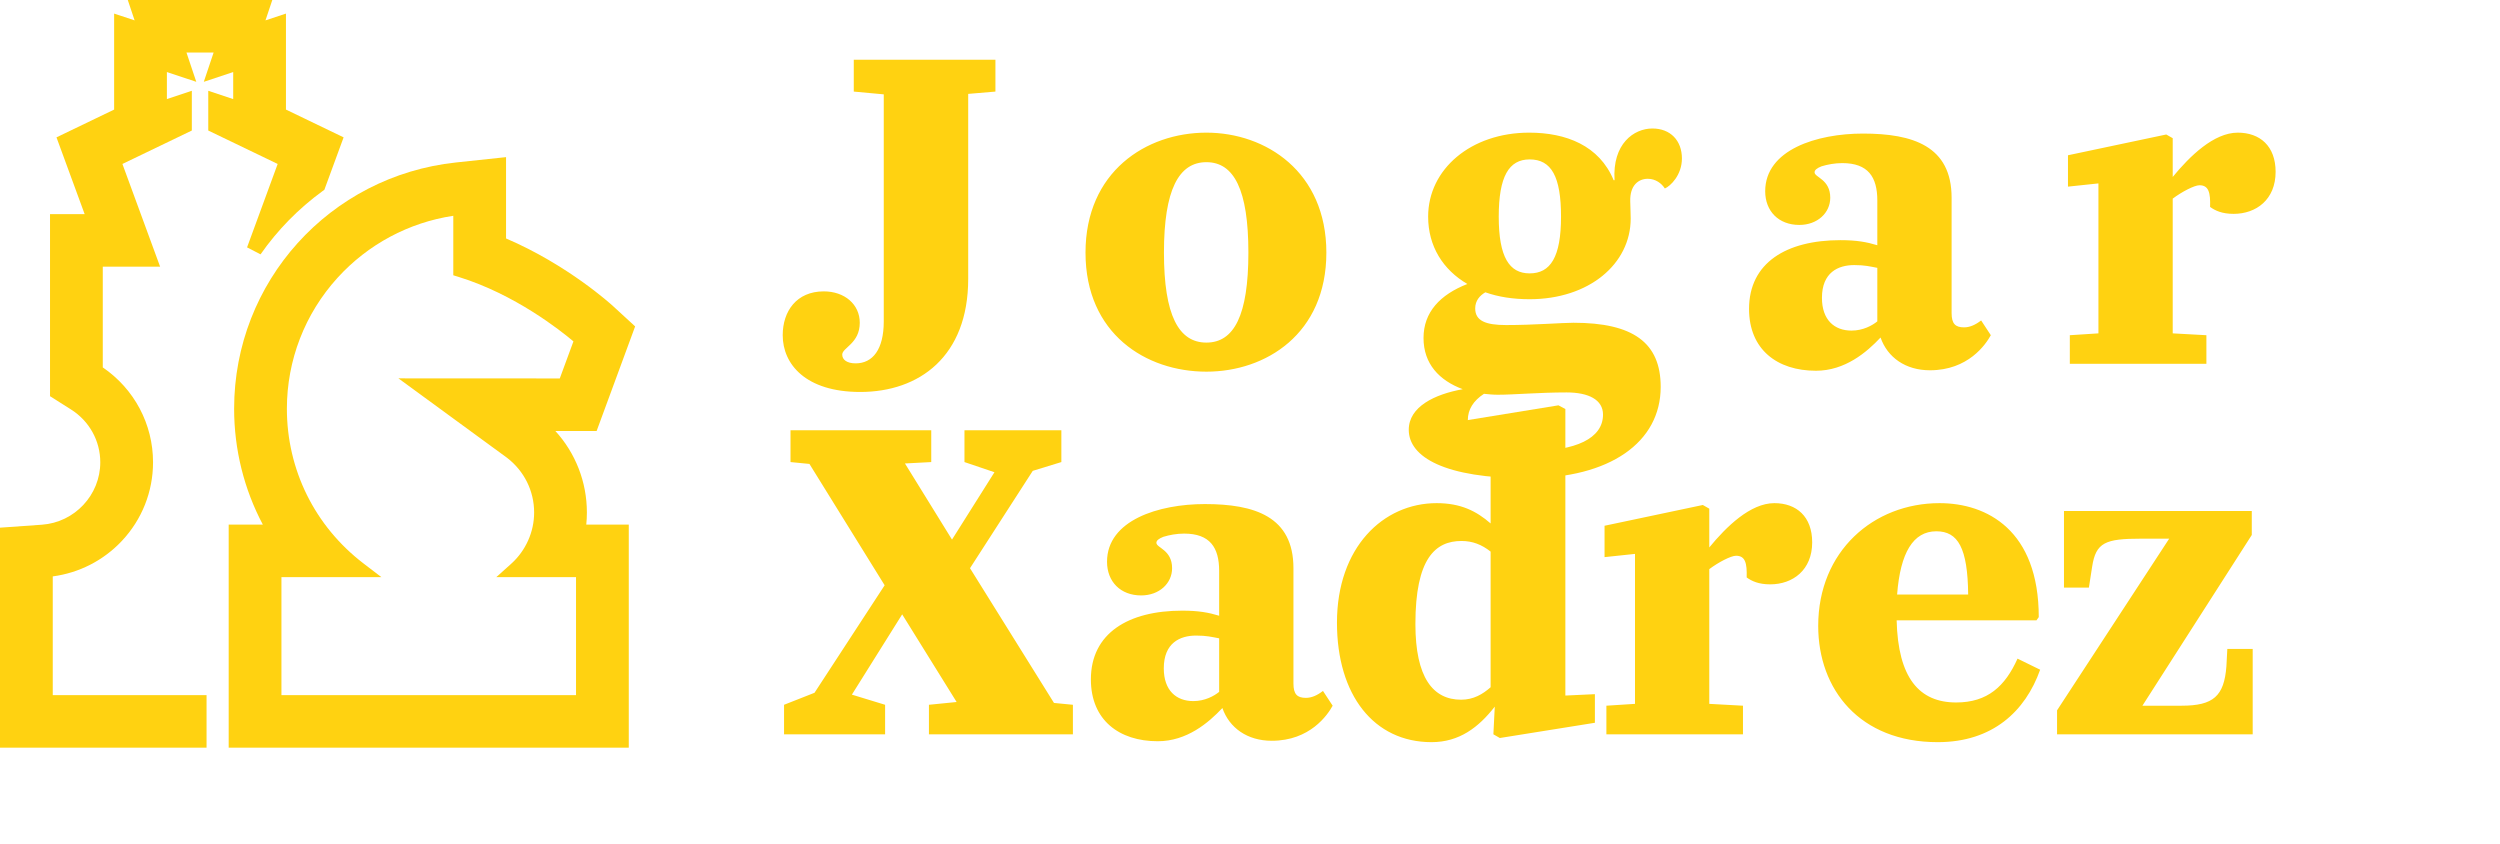
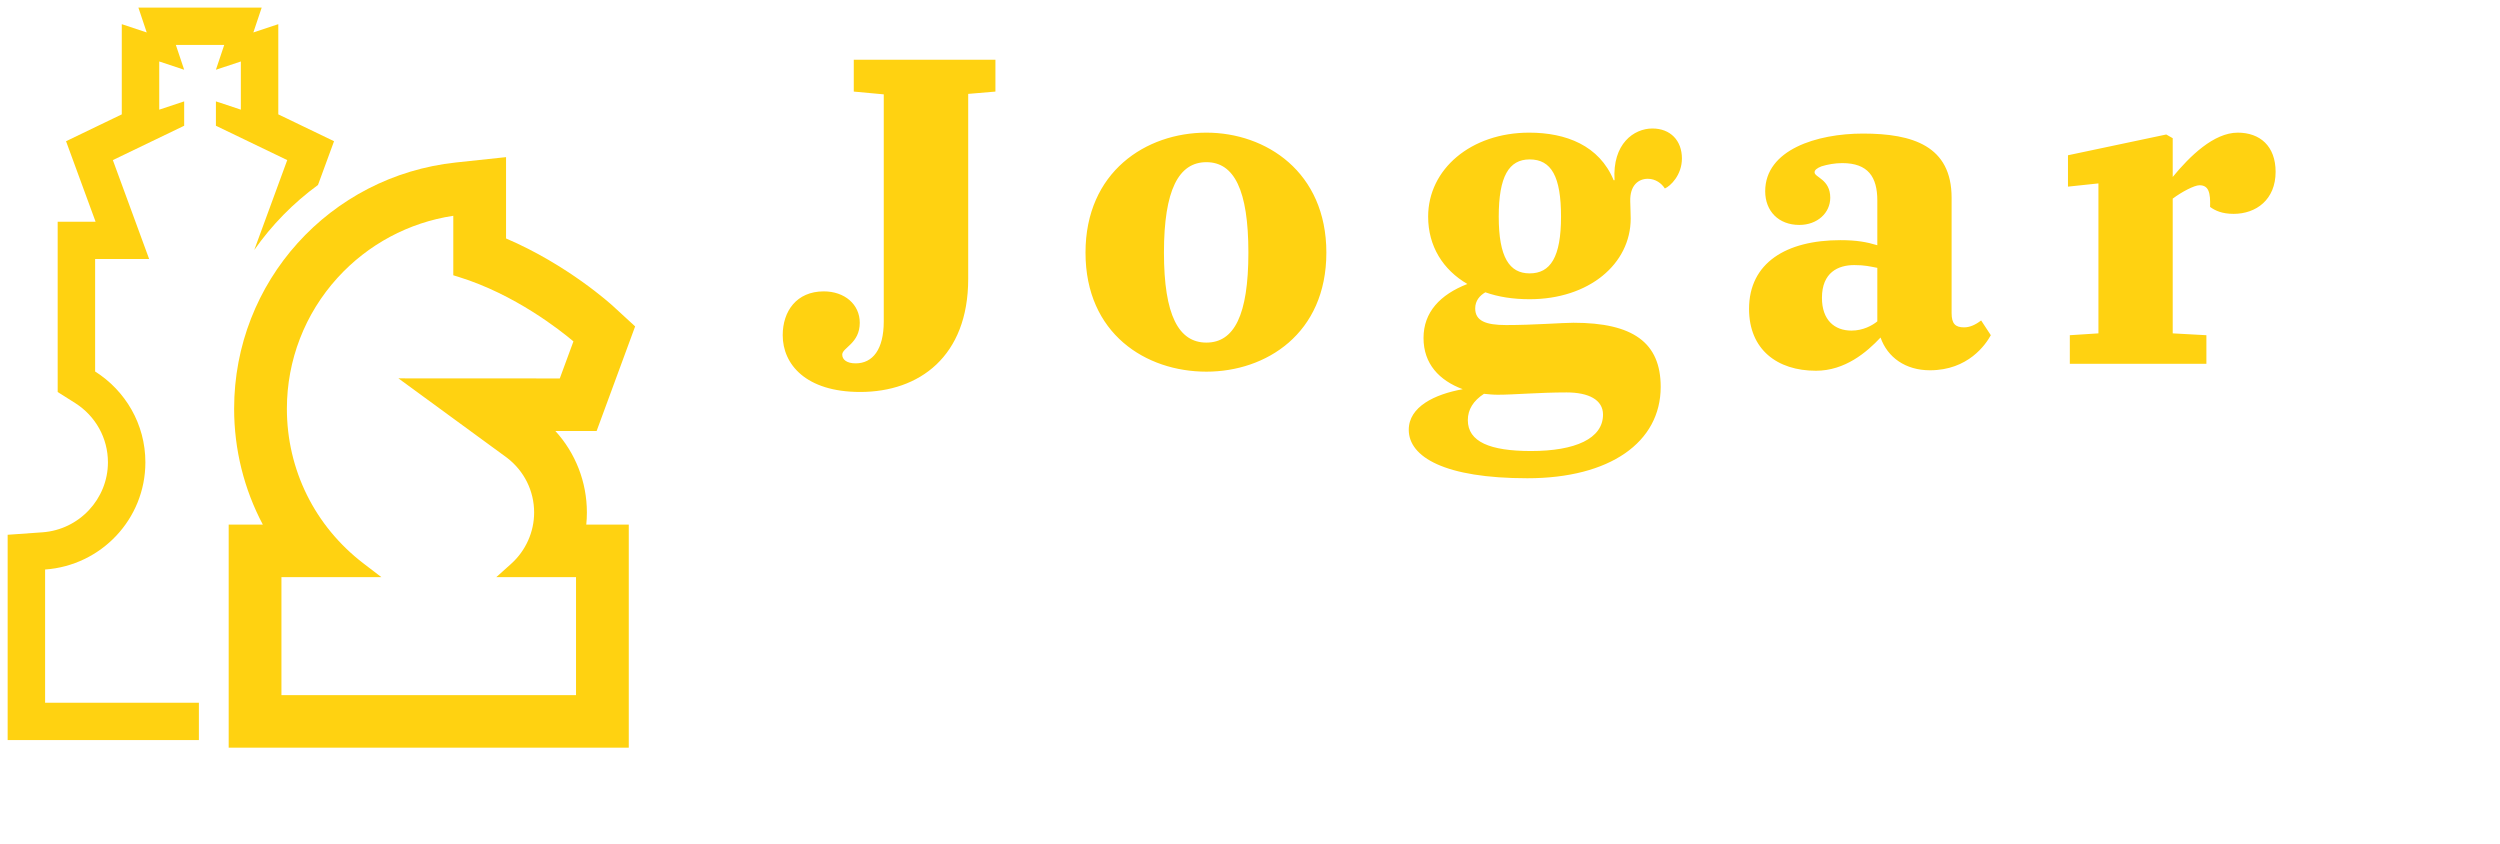
<svg xmlns="http://www.w3.org/2000/svg" width="749" height="253" viewBox="0 0 749 253" fill="none">
  <path fill-rule="evenodd" clip-rule="evenodd" d="M68.514 224V157.168H78.746C73.109 146.559 70.144 134.638 70.144 122.448C70.144 84.428 98.742 52.711 136.665 48.67L151.613 47.078V71.444C170.078 79.341 183.094 91.184 183.654 91.696L190.287 97.789L178.746 129.13L166.387 129.124C172.446 135.775 175.831 144.408 175.831 153.55C175.831 154.755 175.771 155.965 175.649 157.168H188.38V224H68.514ZM172.575 208.258V172.91H148.692L153.126 168.93C157.511 164.993 160.026 159.388 160.026 153.55C160.026 147.108 157.075 141.141 151.931 137.172L119.366 113.358L167.71 113.382L171.799 102.279C167.876 98.964 154.274 88.189 137.421 82.971L135.807 82.473V64.65C122.473 66.661 110.228 73.204 101.103 83.249C91.331 94.008 85.951 107.928 85.951 122.448C85.951 140.747 94.318 157.646 108.908 168.814L114.258 172.91H84.32V208.258H172.575Z" fill="#FFD211" />
  <path fill-rule="evenodd" clip-rule="evenodd" d="M174.867 221.716H186.085V210.542V170.626V159.452H174.867H173.018C173.362 157.516 173.538 155.541 173.538 153.55C173.538 143.076 168.828 133.371 160.593 126.836L169.306 126.842L177.145 126.844L179.843 119.515L185.027 105.439L187.606 98.434L182.099 93.376C181.469 92.797 168.136 80.679 149.32 72.961V62.053V49.618L136.909 50.942C100.154 54.857 72.439 85.599 72.439 122.448C72.439 135.751 76.031 148.453 82.675 159.452H82.027H70.808V170.626V210.542V221.716H82.027H174.867ZM82.027 170.626H107.511C93.007 159.523 83.656 142.077 83.656 122.448C83.656 91.101 107.497 65.313 138.102 62.053V80.79C158.83 87.208 174.494 101.592 174.494 101.592L169.312 115.668L126.369 115.646L153.31 135.347C158.78 139.554 162.319 146.133 162.319 153.55C162.319 160.336 159.352 166.415 154.662 170.626H174.867V210.542H82.027V170.626Z" fill="#FFD211" />
-   <path fill-rule="evenodd" clip-rule="evenodd" d="M0 224V158.092L12.555 157.202C22.361 156.507 30.044 148.297 30.044 138.509C30.044 132.069 26.759 126.145 21.257 122.667L14.988 118.702V113.589L14.986 111.305V64.148H25.36L16.921 41.152L34.194 32.831V4.07L40.33 6.109L38.283 0H81.583L79.536 6.109L85.671 4.07V32.831L102.945 41.152L97.183 56.85L96.623 57.26C89.41 62.529 83.162 68.903 78.056 76.204L74.02 74.114L83.191 49.122L62.395 39.107V27.202L69.866 29.684V21.586L61.059 24.513L63.998 15.742H55.867L58.806 24.513L50 21.586V29.684L57.471 27.202V39.107L36.675 49.122L47.967 79.892H30.792V110.074C40.246 116.536 45.85 127.073 45.85 138.509C45.85 147.294 42.531 155.661 36.503 162.066C31.002 167.916 23.716 171.64 15.806 172.689V208.258H61.883V224H0Z" fill="#FFD211" />
  <path fill-rule="evenodd" clip-rule="evenodd" d="M59.588 210.542H50.086H13.513V170.626C30.3 169.438 43.557 155.531 43.557 138.509C43.557 127.055 37.541 117.022 28.501 111.305V110.881L28.499 111.305V77.606H44.686L33.809 47.966L55.178 37.673V30.372L47.707 32.855V18.415L55.178 20.898L52.685 13.459H67.181L64.688 20.898L72.159 18.415V32.855L64.688 30.372V37.673L86.057 47.966L76.173 74.898C81.409 67.413 87.863 60.827 95.268 55.417L96.595 51.803L100.078 42.309L90.941 37.906L83.378 34.264V30.372V20.898V7.242L75.907 9.725L78.4 2.284H64.688H55.178H41.465L43.958 9.725L36.487 7.242V20.898V30.372V34.264L28.924 37.906L19.788 42.309L23.271 51.803L28.64 66.434H28.499H17.279V77.606V111.305H17.281V117.446L22.487 120.737C28.655 124.638 32.337 131.283 32.337 138.509C32.337 149.49 23.719 158.701 12.717 159.48L2.293 160.218V170.626V210.542V221.716H13.513H50.086H59.588V210.542Z" fill="#FFD211" />
  <path d="M257.724 117.433C241.412 117.433 234.5 109.138 234.5 100.429C234.5 93.241 238.647 87.296 246.803 87.296C253.024 87.296 257.586 91.167 257.586 96.697C257.586 102.917 252.333 104.162 252.333 106.235C252.333 107.756 253.715 108.862 256.342 108.862C261.457 108.862 264.775 104.715 264.775 96.282V28.268L255.789 27.438V17.9H298.229V27.438L290.073 28.13V83.564C290.073 106.788 275.419 117.433 257.724 117.433ZM361.437 102.641C369.731 102.641 374.017 94.485 374.017 75.684C374.017 56.883 369.731 48.589 361.437 48.589C353.142 48.589 348.719 56.883 348.719 75.684C348.719 94.485 353.142 102.641 361.437 102.641ZM361.437 111.35C343.327 111.35 325.218 100.014 325.218 75.684C325.218 51.492 343.327 39.742 361.437 39.742C379.27 39.742 397.379 51.492 397.379 75.684C397.379 100.014 379.27 111.35 361.437 111.35ZM458.284 89.646C453.307 89.646 448.883 88.955 445.013 87.573C443.354 88.54 441.971 90.061 441.971 92.411C441.971 96.144 445.151 97.388 451.233 97.388C459.528 97.388 468.099 96.697 471.416 96.697C489.249 96.697 497.544 102.641 497.544 115.912C497.544 132.501 482.337 143.284 457.592 143.284C432.848 143.284 422.065 136.924 422.065 128.768C422.065 121.856 429.806 118.124 438.239 116.603C431.189 113.977 426.488 109 426.488 101.259C426.488 93.517 431.465 88.264 439.621 85.085C432.295 80.799 427.871 73.749 427.871 64.901C427.871 50.663 440.727 39.742 458.145 39.742C469.205 39.742 479.158 43.612 483.443 53.98H483.72C483.029 43.059 489.526 38.498 495.056 38.498C500.447 38.498 503.903 42.092 503.903 47.483C503.903 52.46 500.447 55.778 498.788 56.469C497.82 54.948 496.023 53.566 493.673 53.566C490.908 53.566 488.282 55.501 488.42 60.34C488.42 61.584 488.558 63.381 488.558 65.454C488.558 79.14 475.978 89.646 458.284 89.646ZM448.745 118.262C447.224 118.262 446.119 118.124 444.598 117.986C441.418 120.059 439.76 122.686 439.76 125.865C439.76 132.363 446.395 135.127 458.698 135.127C471.969 135.127 480.264 131.395 480.264 124.206C480.264 119.783 475.978 117.571 469.343 117.571C461.187 117.571 453.584 118.262 448.745 118.262ZM458.284 81.905C464.504 81.905 467.684 77.067 467.684 64.901C467.684 52.875 464.781 47.76 458.284 47.76C452.063 47.76 449.022 52.875 449.022 64.901C449.022 77.067 452.201 81.905 458.284 81.905ZM544.058 111.074C532.446 111.074 524.014 104.715 524.014 92.549C524.014 78.725 535.211 71.952 551.385 71.952C556.223 71.952 559.265 72.505 562.444 73.472V60.063C562.444 53.013 559.679 48.866 551.938 48.866C549.726 48.866 547.514 49.28 545.717 49.833C544.335 50.386 543.644 50.939 543.644 51.63C543.644 53.151 548.344 53.704 548.344 59.234C548.344 63.795 544.473 67.39 539.082 67.39C532.861 67.39 528.852 63.243 528.852 57.298C528.852 44.857 544.335 40.018 558.159 40.018C573.089 40.018 584.701 43.751 584.701 59.234V93.794C584.701 96.973 585.807 98.079 588.433 98.079C590.092 98.079 591.751 97.388 593.548 96.005L596.451 100.429C594.931 103.194 589.678 110.935 578.204 110.935C570.877 110.935 565.486 107.065 563.412 101.12C559.265 105.544 552.767 111.074 544.058 111.074ZM554.703 99.047C558.159 99.047 560.924 97.526 562.444 96.282V80.246C560.232 79.831 558.712 79.417 555.532 79.417C550.694 79.417 545.855 81.629 545.855 89.232C545.855 95.867 549.588 99.047 554.703 99.047ZM620.118 109V100.429L628.689 99.876V54.948L619.565 55.916V46.516L649.011 40.295L650.946 41.401V53.013C656.061 46.792 663.249 39.742 670.438 39.742C677.073 39.742 681.773 43.751 681.773 51.492C681.773 59.787 675.967 64.072 669.194 64.072C665.738 64.072 663.664 63.104 662.143 61.998C662.282 57.713 661.729 55.501 658.964 55.501C657.443 55.501 653.711 57.437 650.946 59.51V99.876L661.037 100.429V109H620.118Z" fill="#FFD211" />
-   <path d="M278.31 220V211.153L286.605 210.323L270.292 184.058L255.224 208.111L265.178 211.153V220H234.903V211.153L244.027 207.558L265.039 175.348L242.506 138.991L236.838 138.438V128.9H279.002V138.438L271.122 138.853L285.222 161.663L297.94 141.48L288.955 138.438V128.9H317.985V138.438L309.414 141.065L290.614 170.234L315.773 210.6L321.441 211.153V220H278.31ZM346.873 222.074C335.261 222.074 326.828 215.715 326.828 203.549C326.828 189.725 338.026 182.952 354.2 182.952C359.038 182.952 362.08 183.505 365.259 184.472V171.063C365.259 164.013 362.494 159.866 354.753 159.866C352.541 159.866 350.329 160.28 348.532 160.833C347.15 161.386 346.458 161.939 346.458 162.63C346.458 164.151 351.159 164.704 351.159 170.234C351.159 174.796 347.288 178.39 341.896 178.39C335.676 178.39 331.667 174.243 331.667 168.298C331.667 155.857 347.15 151.018 360.974 151.018C375.904 151.018 387.516 154.751 387.516 170.234V204.794C387.516 207.973 388.622 209.079 391.248 209.079C392.907 209.079 394.566 208.388 396.363 207.005L399.266 211.429C397.745 214.194 392.492 221.935 381.018 221.935C373.692 221.935 368.3 218.065 366.227 212.12C362.08 216.544 355.582 222.074 346.873 222.074ZM357.518 210.047C360.974 210.047 363.738 208.526 365.259 207.282V191.246C363.047 190.831 361.527 190.417 358.347 190.417C353.509 190.417 348.67 192.628 348.67 200.232C348.67 206.867 352.403 210.047 357.518 210.047ZM428.894 222.35C411.614 222.35 400.555 208.25 400.555 186.546C400.555 164.013 414.379 150.742 430.414 150.742C437.603 150.742 442.303 153.092 446.588 156.824V135.121L437.188 135.535V126.273L466.91 121.435L468.983 122.541V208.388L477.831 207.973V216.544L449.353 221.106L447.418 220L447.833 211.706C442.994 217.926 437.188 222.35 428.894 222.35ZM437.741 209.632C441.474 209.632 444.238 207.973 446.588 205.9V165.257C443.962 163.183 441.197 162.077 437.879 162.077C430 162.077 424.055 167.331 424.055 186.961C424.055 202.996 429.308 209.632 437.741 209.632ZM481.275 220V211.429L489.846 210.876V165.948L480.722 166.916V157.516L510.167 151.295L512.102 152.401V164.013C517.217 157.792 524.406 150.742 531.594 150.742C538.23 150.742 542.93 154.751 542.93 162.492C542.93 170.787 537.124 175.072 530.35 175.072C526.894 175.072 524.82 174.104 523.3 172.998C523.438 168.713 522.885 166.501 520.12 166.501C518.6 166.501 514.867 168.436 512.102 170.51V210.876L522.194 211.429V220H481.275ZM580.539 222.35C557.176 222.35 544.735 206.591 544.735 187.514C544.735 165.119 561.323 150.742 581.092 150.742C595.33 150.742 610.813 158.898 610.813 184.887L610.122 185.855H568.235C568.65 203.135 575.009 210.461 586.068 210.461C595.469 210.461 600.722 205.623 604.454 197.329L611.228 200.646C606.804 213.088 596.989 222.35 580.539 222.35ZM580.124 159.174C573.212 159.174 569.341 165.533 568.374 178.113H589.663C589.524 164.151 586.621 159.174 580.124 159.174ZM618.368 176.04V153.092H674.632V160.28L641.869 211.429H653.619C663.158 211.429 666.337 208.526 667.028 199.679L667.305 194.426H674.908V220H616.294V212.812L649.887 161.386H641.454C630.809 161.386 627.906 162.492 626.8 169.819L625.833 176.04H618.368Z" fill="#FFD211" />
</svg>